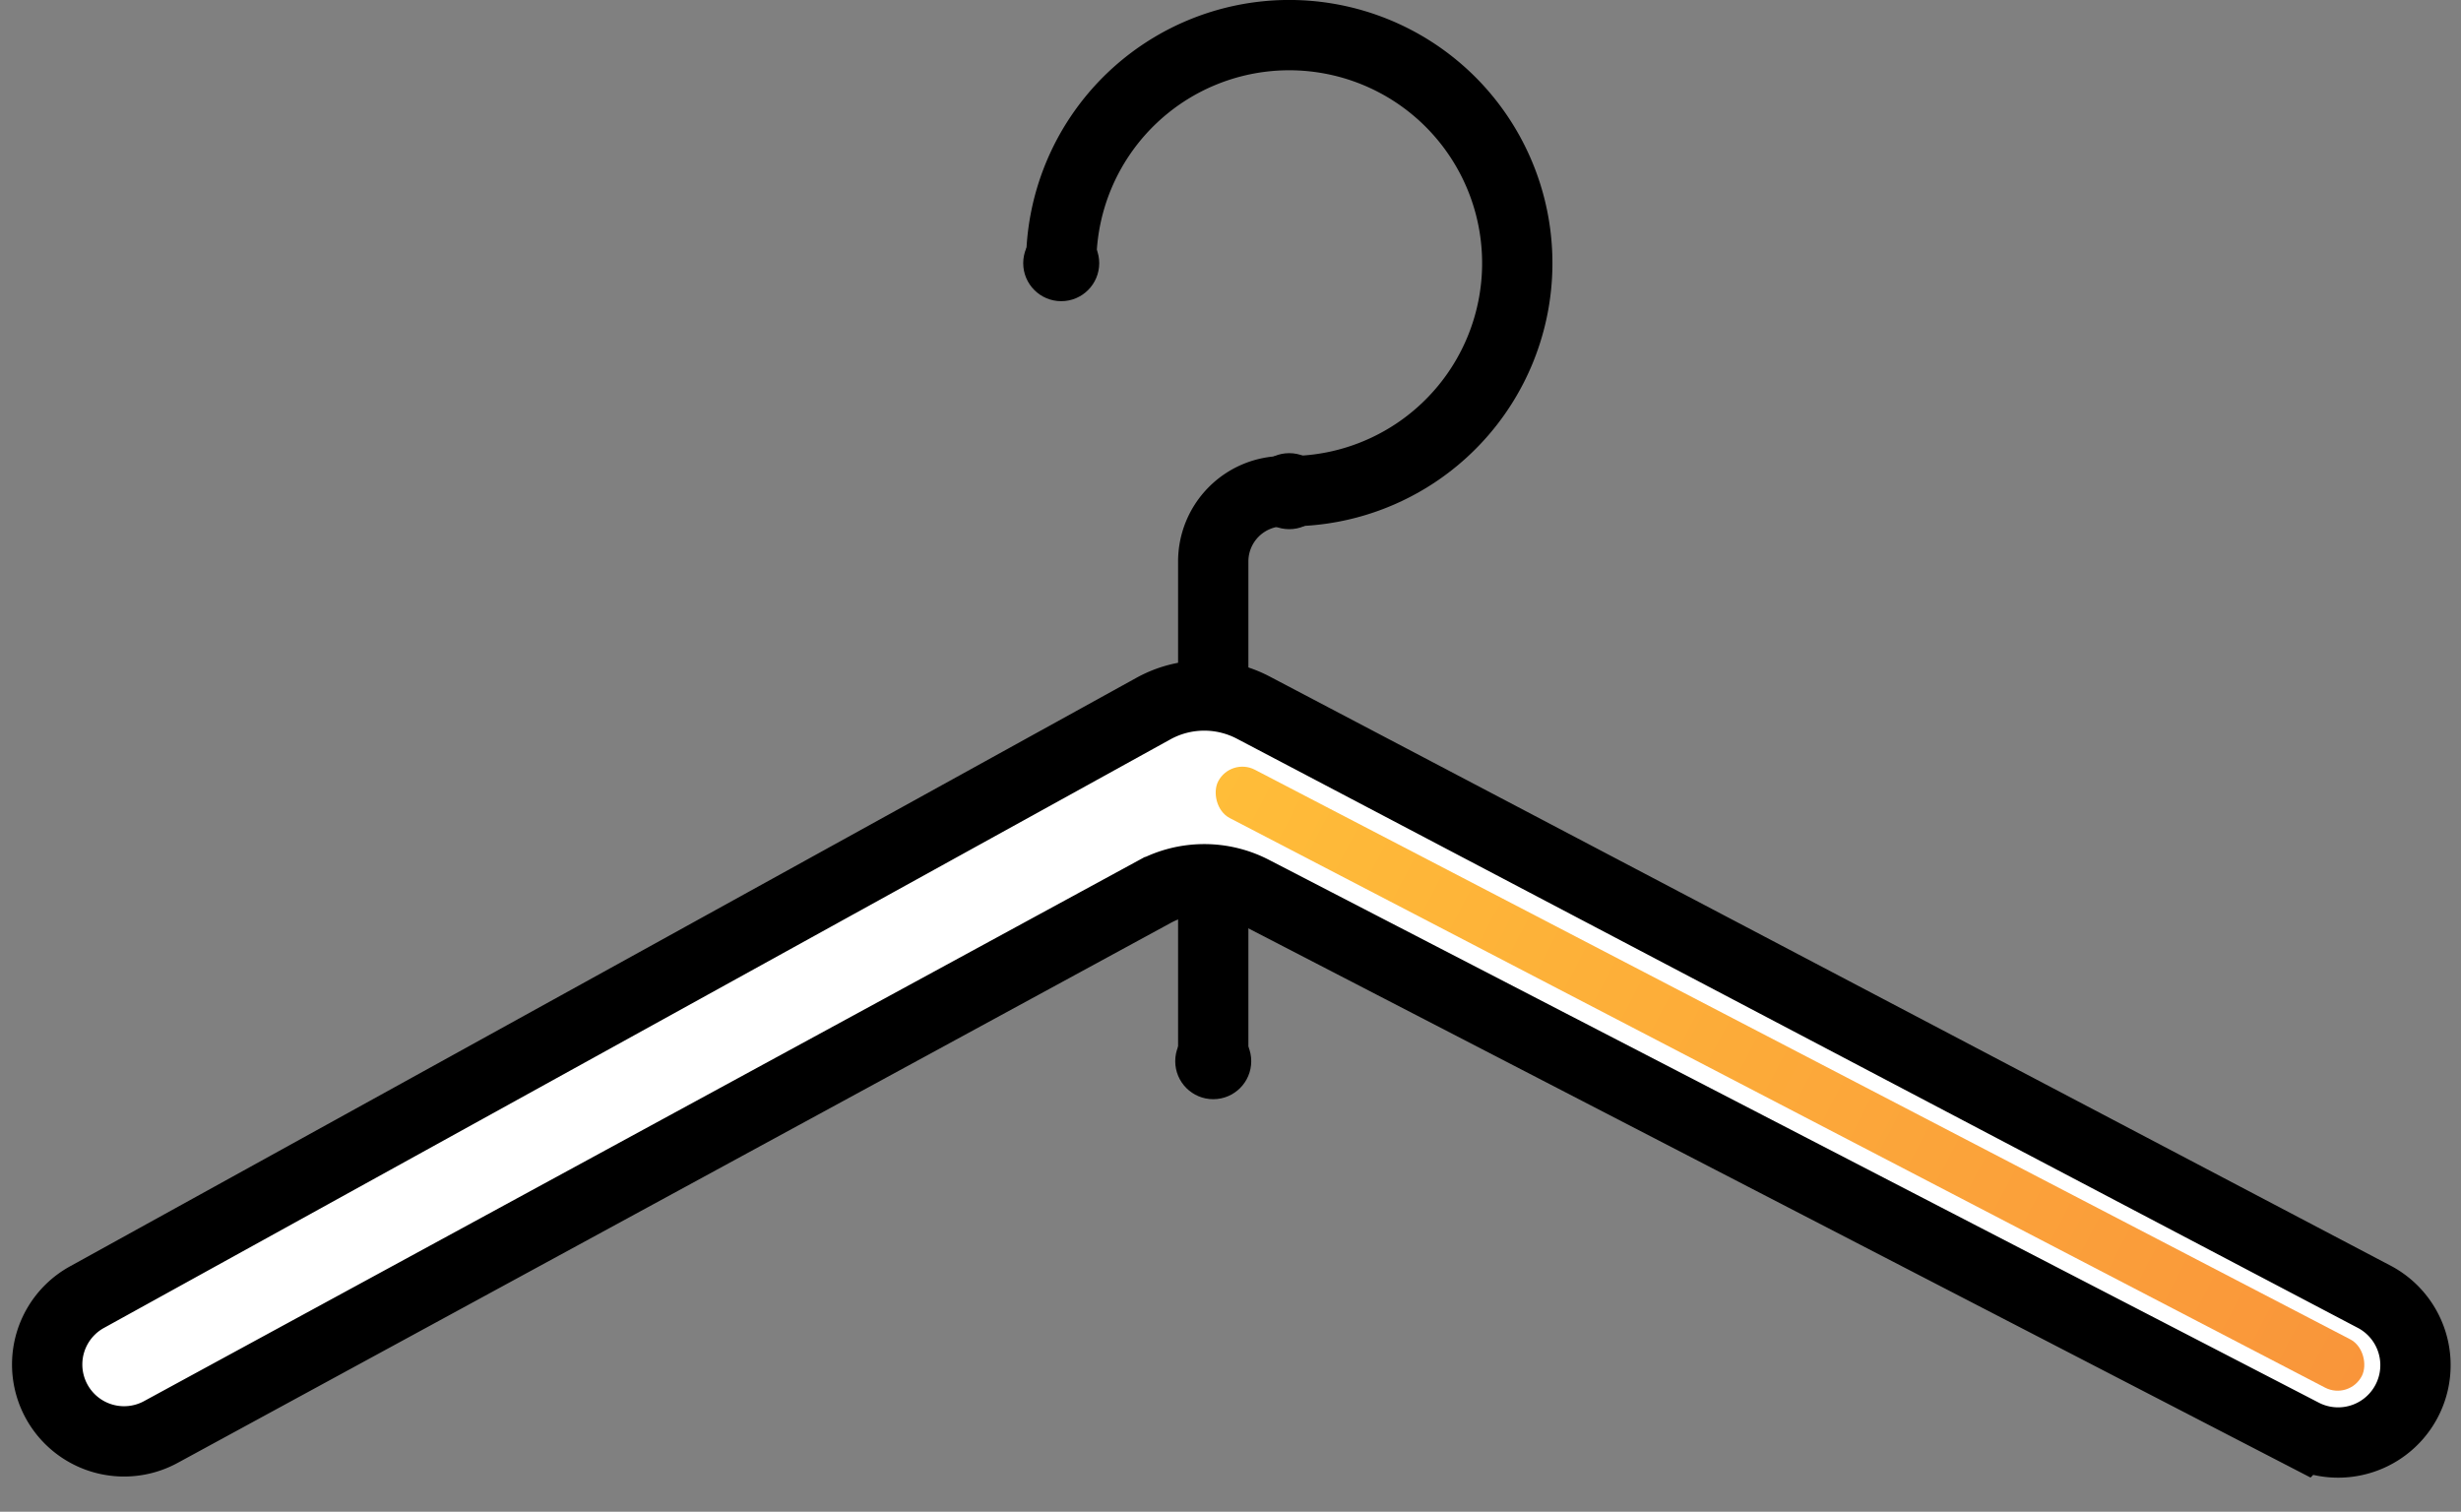
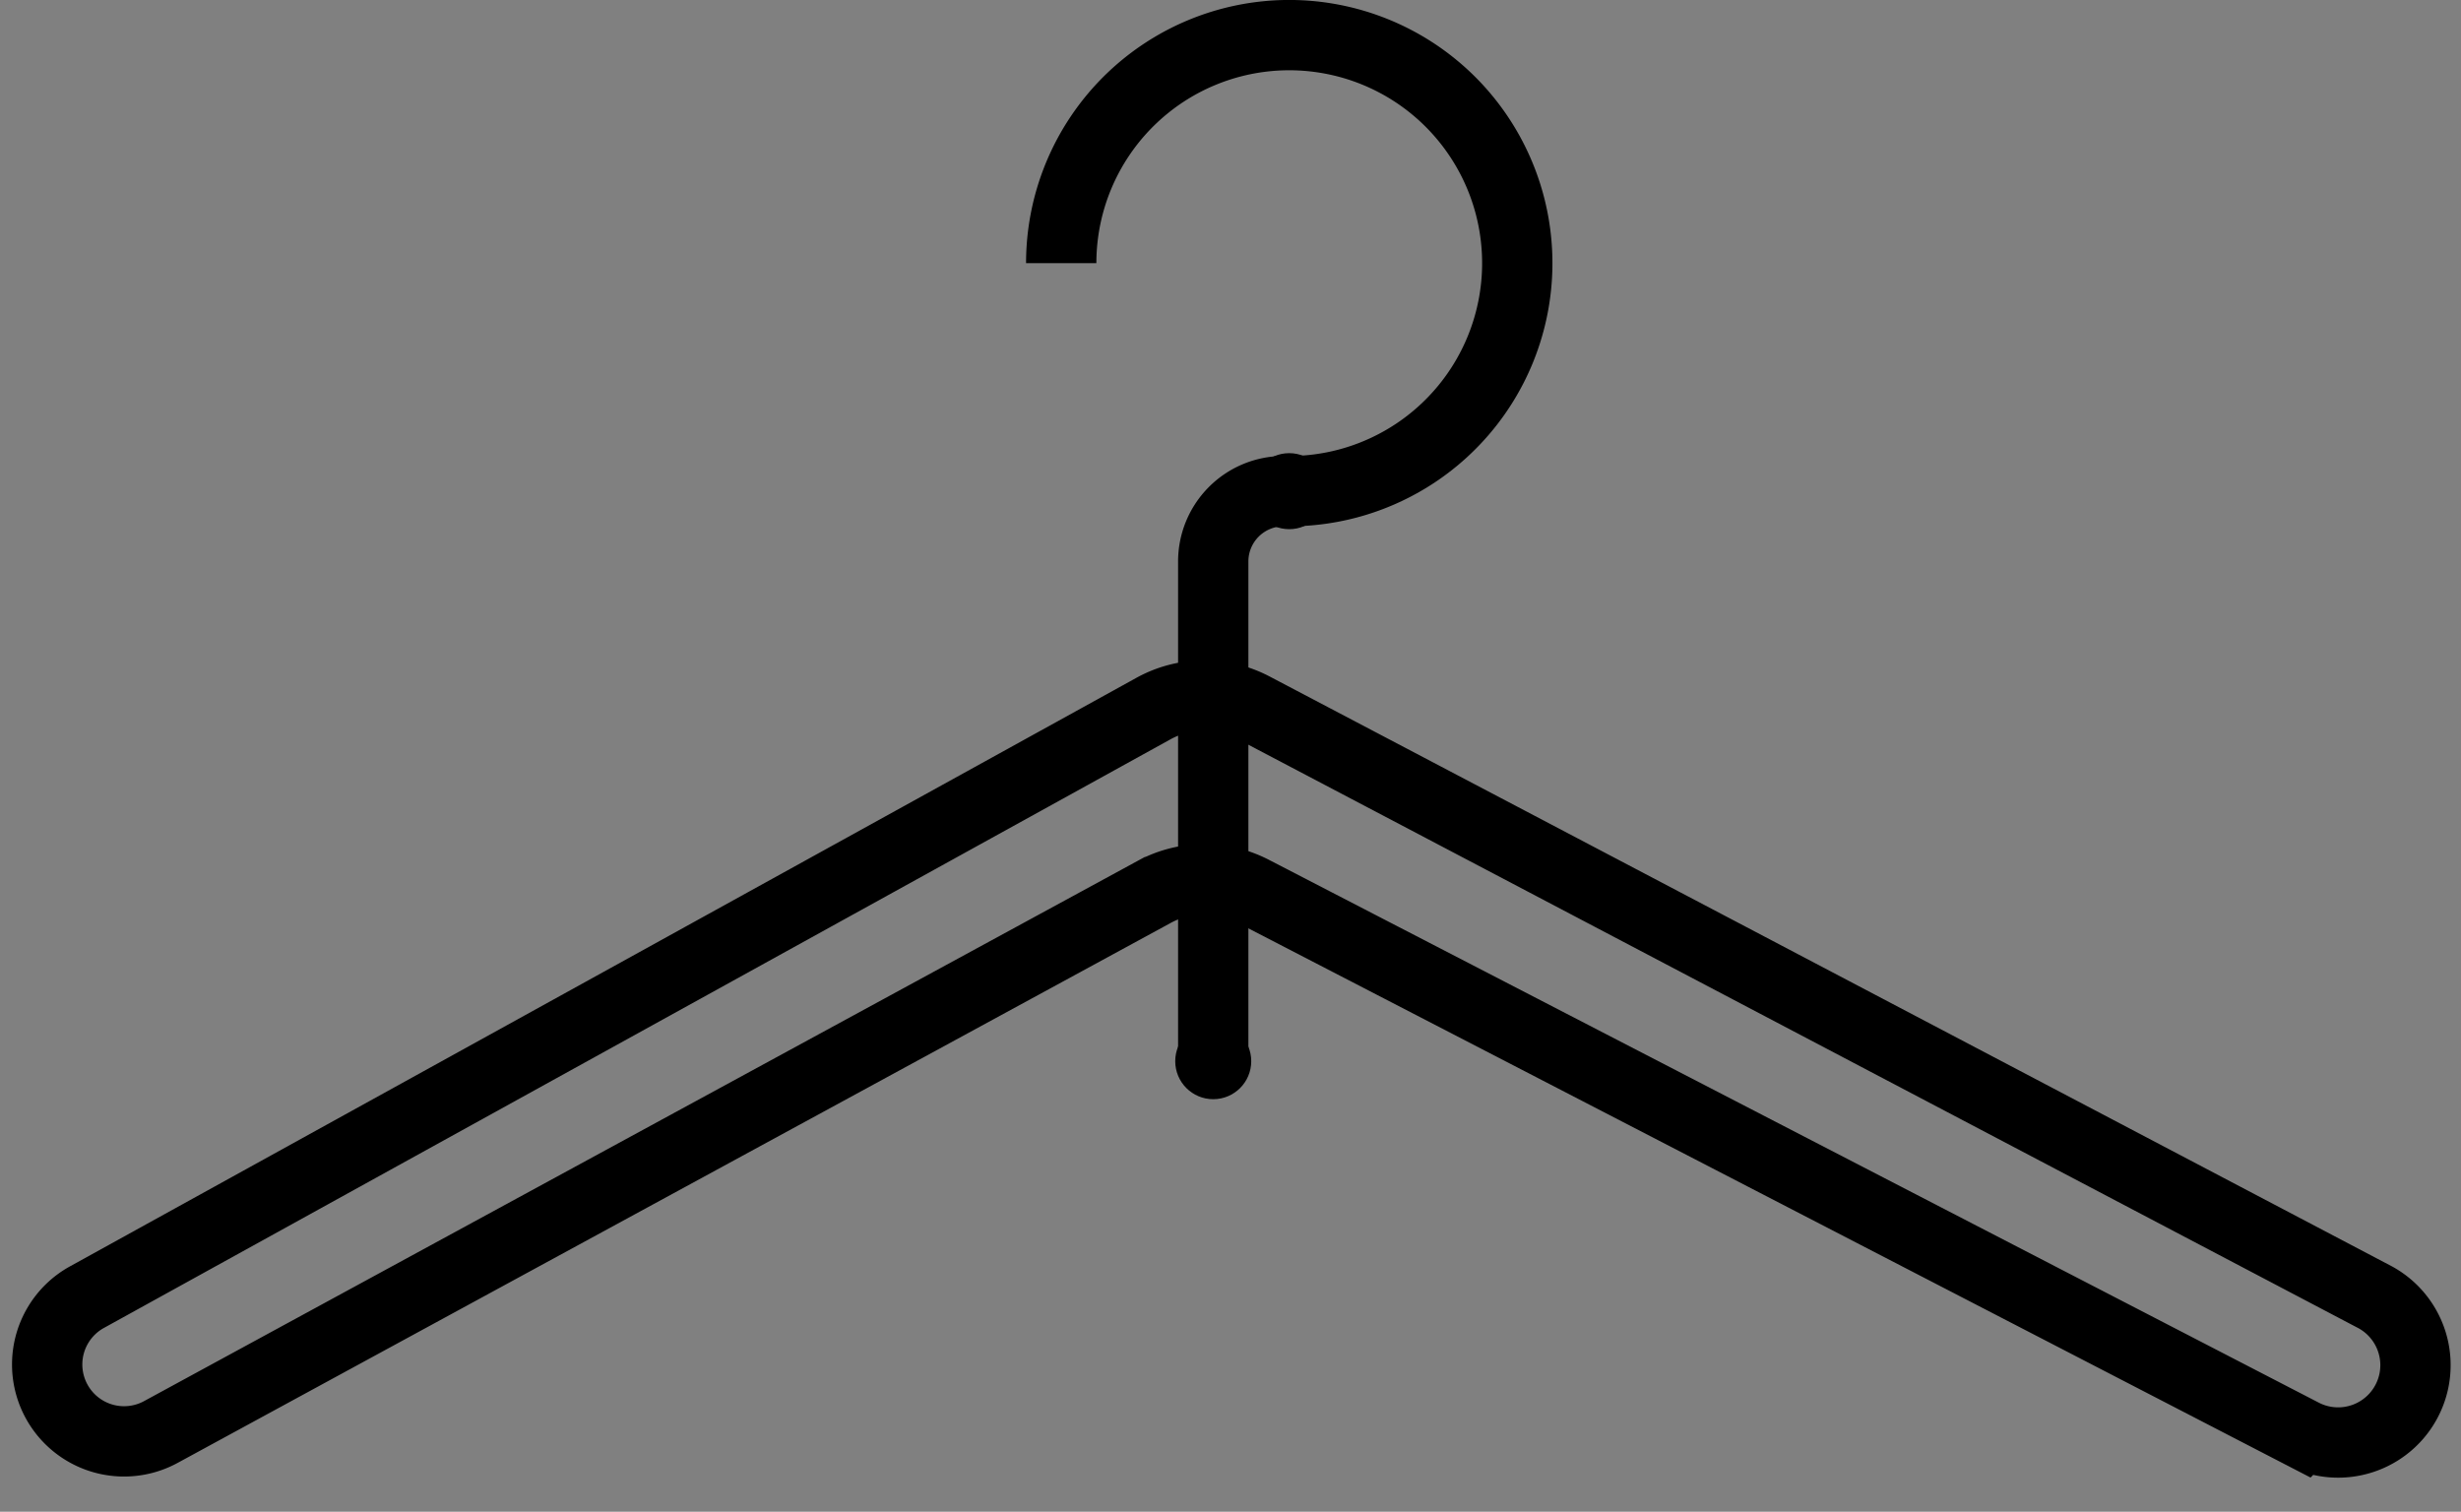
<svg xmlns="http://www.w3.org/2000/svg" width="70" height="43" fill="none">
  <rect width="100%" height="100%" fill="#808080" stroke="none" />
  <path stroke="#000" stroke-width="2" d="M36.67 13.971a6.486 6.486 0 10-6.485-6.485" />
-   <circle cx="30.185" cy="7.486" r="1.081" fill="#000" />
  <circle cx="36.67" cy="13.971" r="1.081" fill="#000" />
  <circle cx="34.509" cy="30.185" r="1.081" fill="#000" />
  <path stroke="#000" stroke-width="2" d="M36.67 13.971h-.161a2 2 0 00-2 2v14.214" />
-   <path fill="#fff" d="M1.38 39.206l.094.374a2 2 0 002.894 1.266L33.287 25.12a2.002 2.002 0 011.874-.02l30.592 15.817a2 2 0 002.857-1.285l.1-.395a2 2 0 00-1.007-2.262l-32.53-17.099a2 2 0 00-1.898.02L2.352 36.963a1.998 1.998 0 00-.972 2.242z" />
  <path stroke="#000" stroke-width="2" d="M32.804 20.157L2.478 36.894A2.187 2.187 0 004.58 40.73l28.241-15.356a3.002 3.002 0 012.81-.03l29.9 15.46a2.2 2.2 0 002.033-3.901L35.649 20.128a2.996 2.996 0 00-2.845.029z" />
-   <rect width="36.664" height="1.549" x="35.007" y="21.538" fill="url(#paint0_linear)" rx=".775" transform="rotate(27.475 35.007 21.538)" />
  <defs>
    <linearGradient id="paint0_linear" x1="35.007" x2="71.671" y1="22.312" y2="22.312" gradientUnits="userSpaceOnUse">
      <stop stop-color="#FFBD39" />
      <stop offset="1" stop-color="#F9953A" />
    </linearGradient>
  </defs>
</svg>